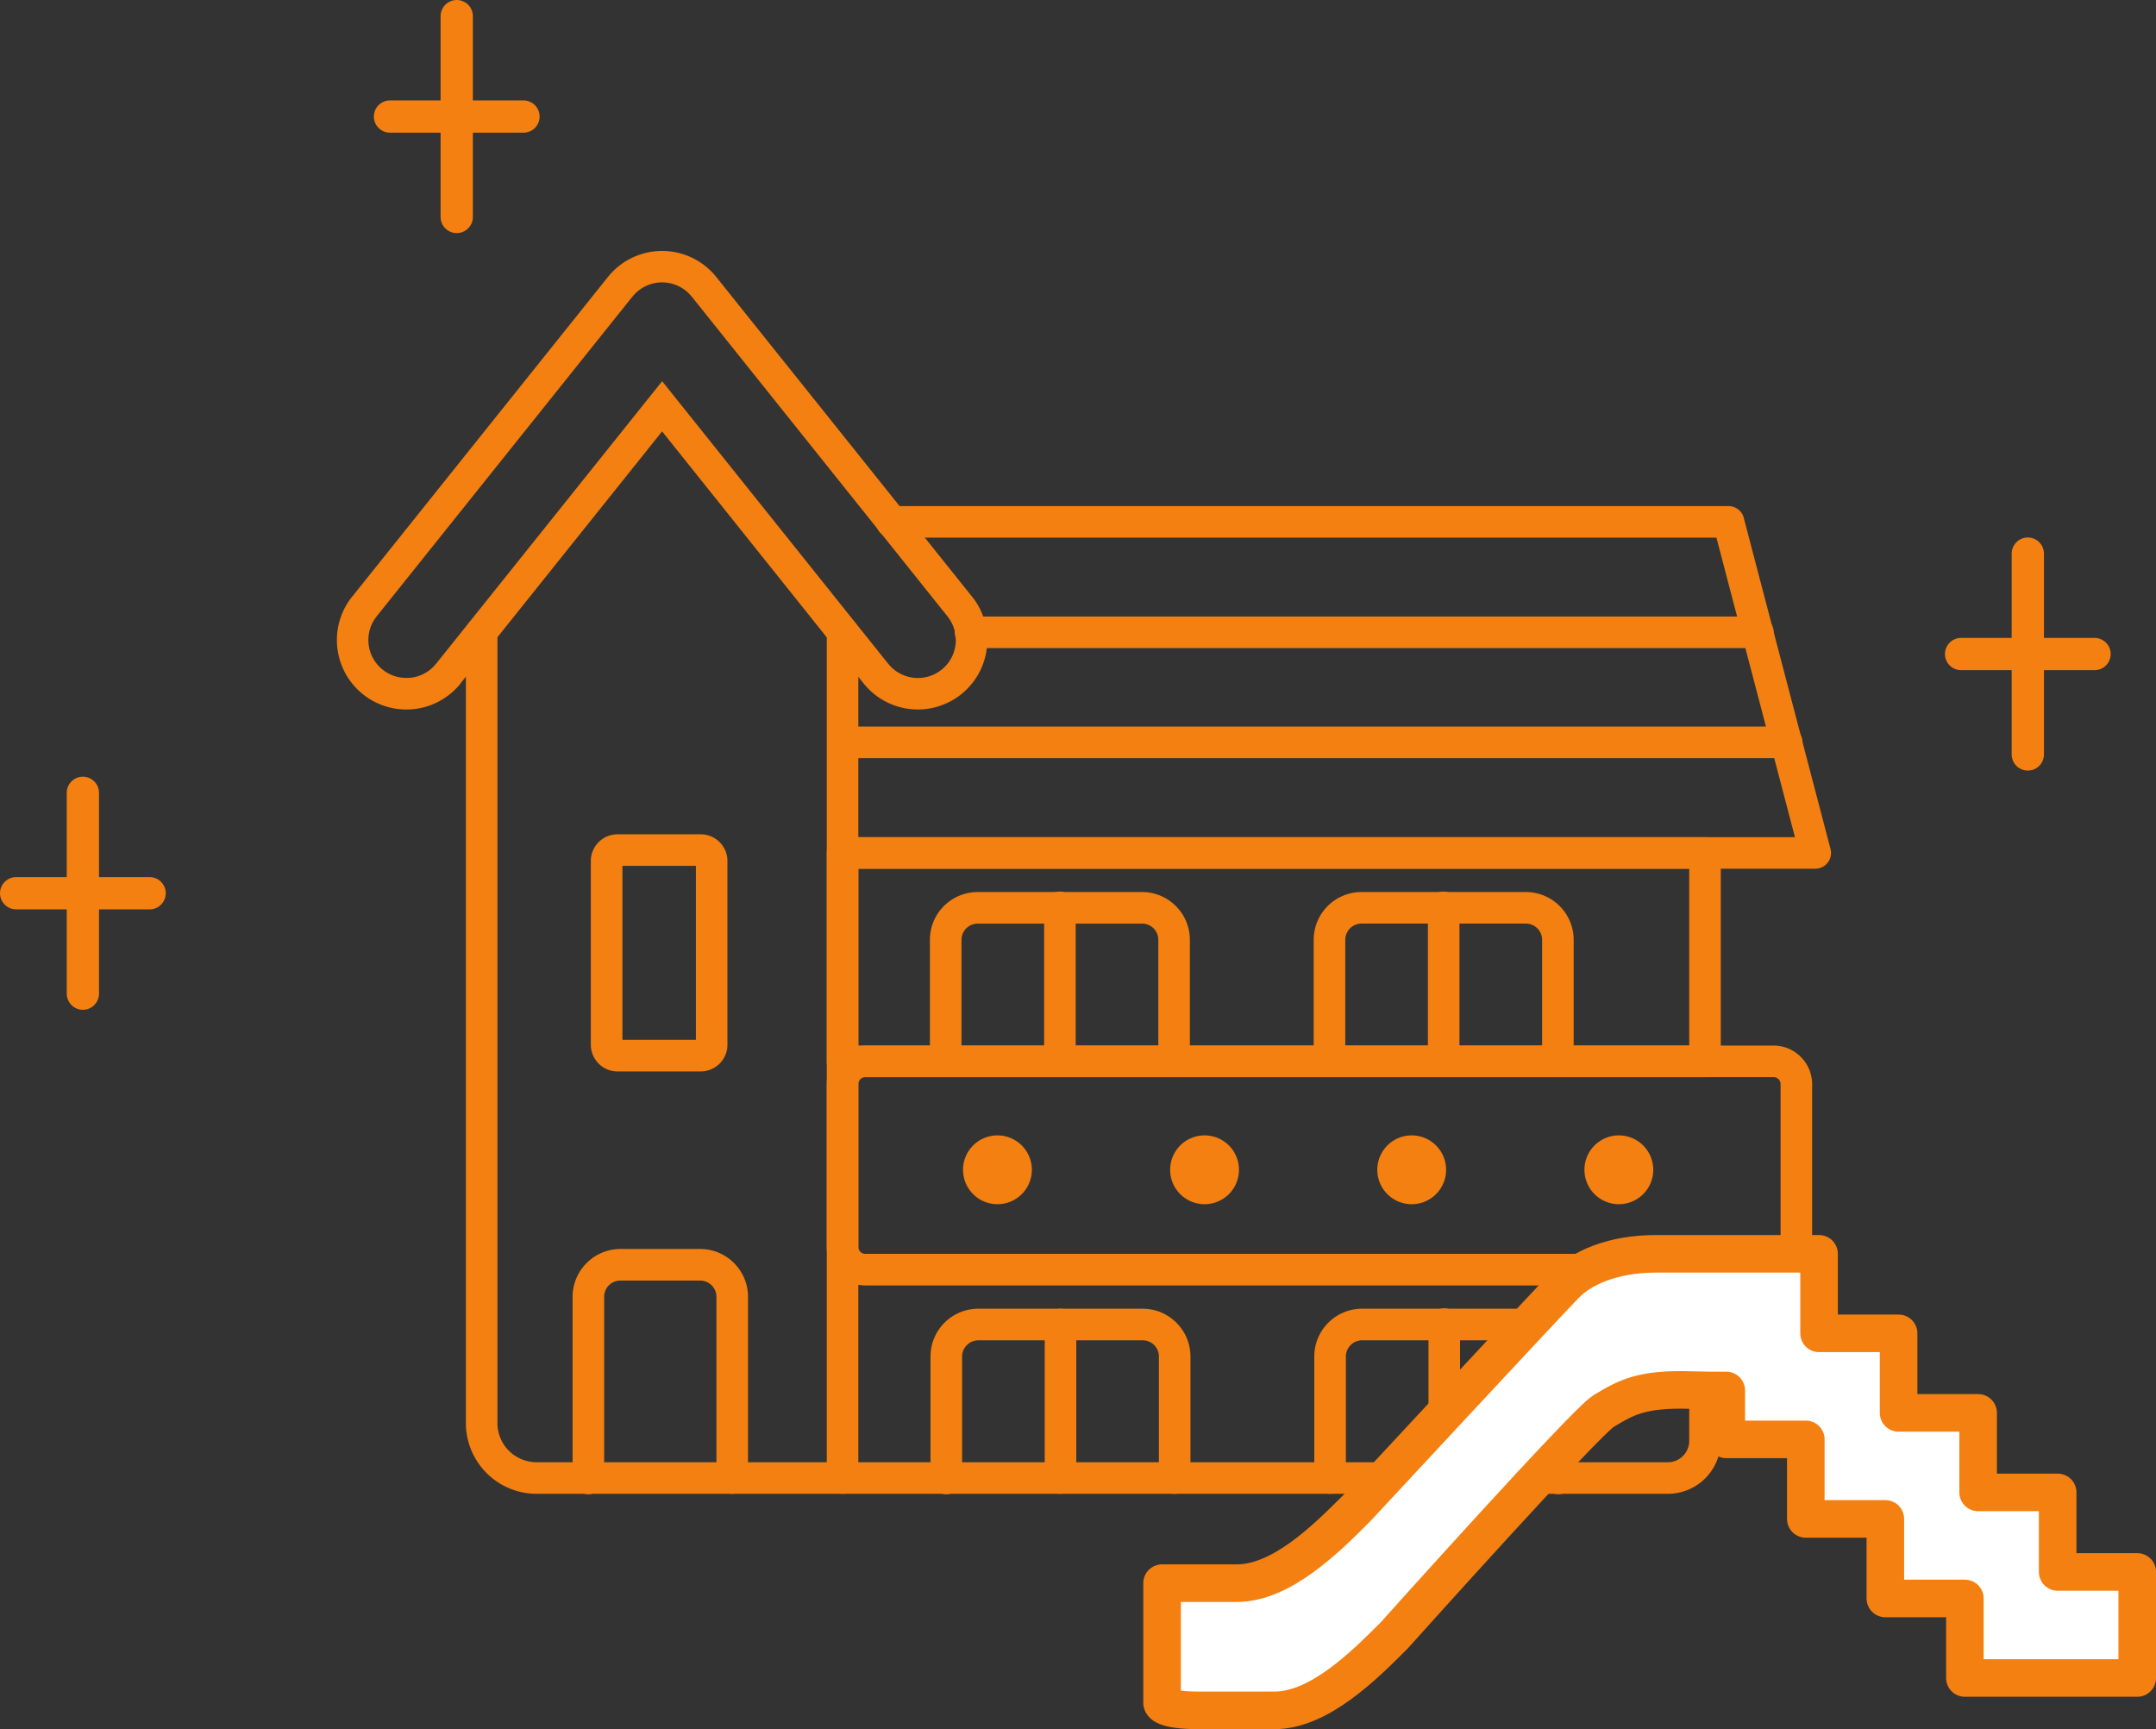
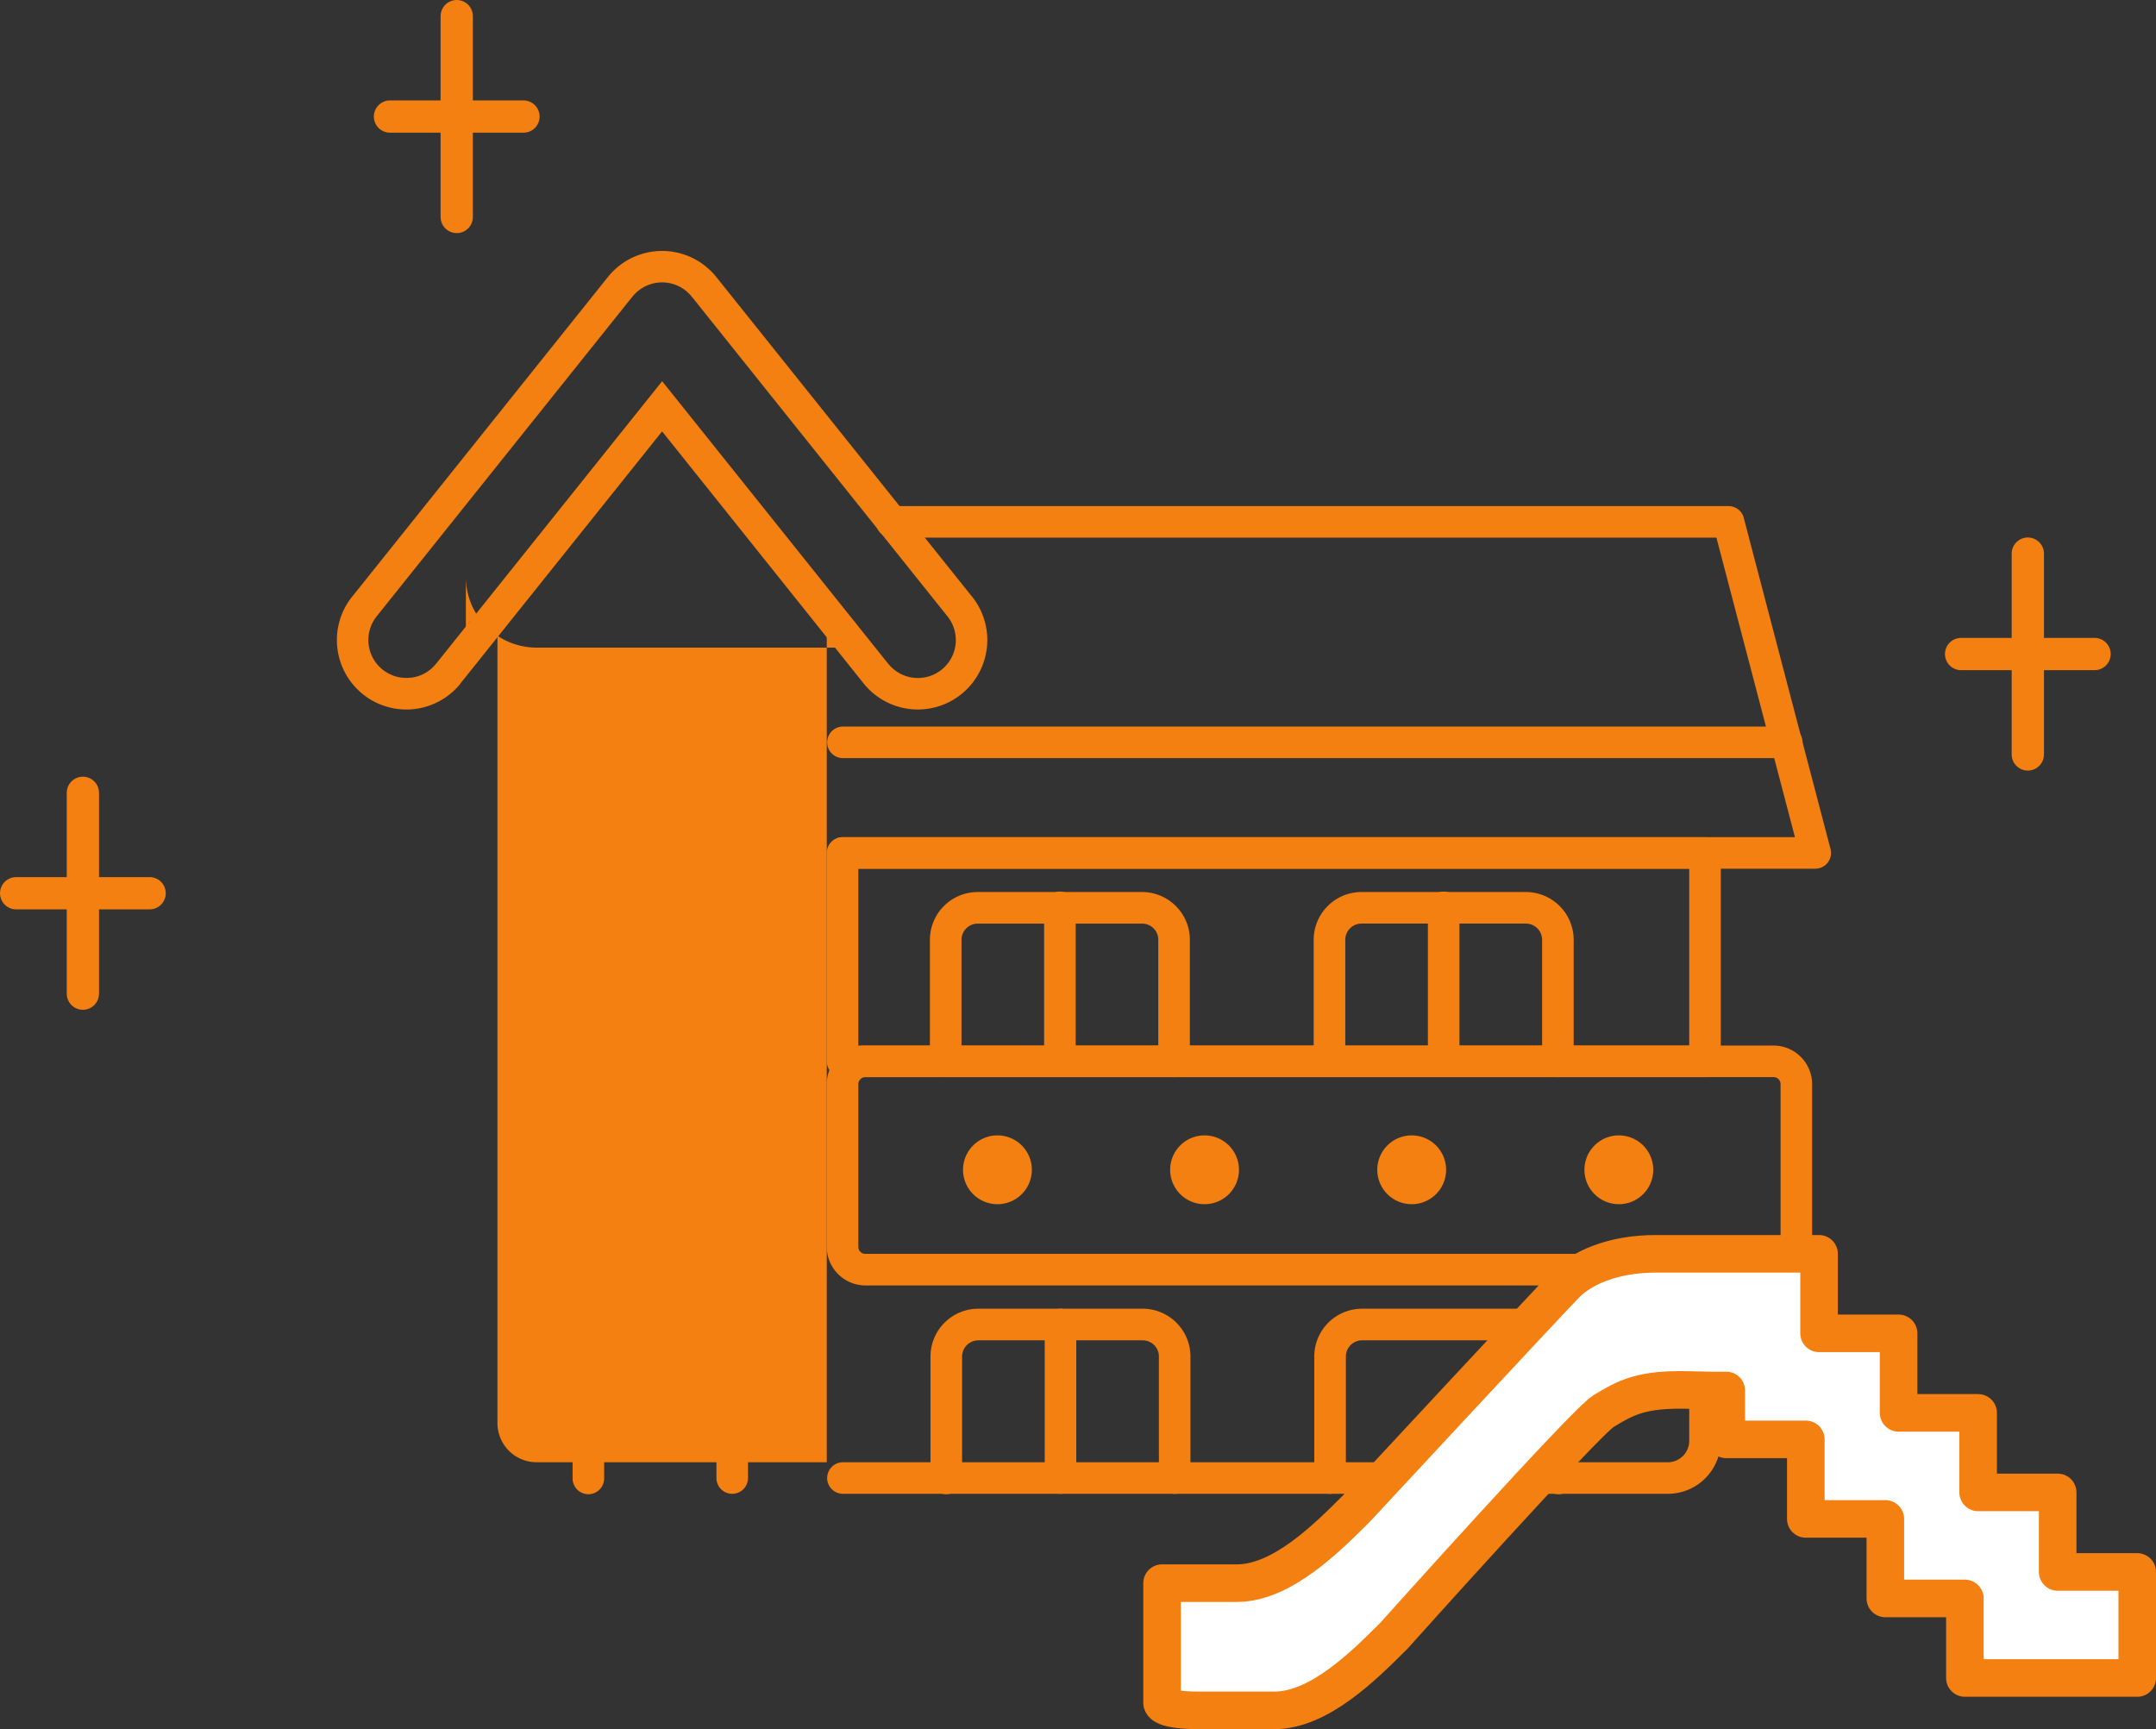
<svg xmlns="http://www.w3.org/2000/svg" viewBox="0 0 213.888 171.555">
  <rect x="0" y="0" width="213.888" height="171.555" fill="#333333" stroke="none" />
  <defs>
    <style>
      .cls-1 {
        fill: none;
        stroke-width: 3.203px;
      }

      .cls-1, .cls-4 {
        stroke: #f38010;
        stroke-linecap: round;
        stroke-linejoin: round;
      }

      .cls-2, .cls-3 {
        fill: #f38010;
      }

      .cls-3 {
        fill-rule: evenodd;
      }

      .cls-4 {
        fill: #fff;
        stroke-width: 3.728px;
      }
    </style>
  </defs>
  <g id="レイヤー_2" data-name="レイヤー 2">
    <g id="レイアウト">
      <g>
        <g>
          <g>
            <line class="cls-1" x1="207.793" y1="64.888" x2="194.552" y2="64.888" />
            <line class="cls-1" x1="201.172" y1="54.926" x2="201.172" y2="74.849" />
          </g>
          <g>
            <line class="cls-1" x1="51.932" y1="11.563" x2="38.69" y2="11.563" />
            <line class="cls-1" x1="45.311" y1="1.602" x2="45.311" y2="21.525" />
          </g>
          <g>
            <line class="cls-1" x1="14.843" y1="88.62" x2="1.602" y2="88.62" />
            <line class="cls-1" x1="8.222" y1="78.659" x2="8.222" y2="98.582" />
          </g>
        </g>
        <g>
          <path class="cls-2" d="M45.7,67.8A6.888,6.888,0,1,1,34.928,59.2h.006L60.3,27.491l0,0A6.885,6.885,0,0,1,69.979,26.4l.092.074.043.041c.177.149.338.3.48.44a6.9,6.9,0,0,1,.542.621l0,0,25.2,31.5.031.031.074.092a6.887,6.887,0,0,1-.986,9.6l-.1.082A6.885,6.885,0,0,1,85.673,67.8l0,0L65.684,42.8,45.691,67.792l0,0Zm-4.963-.558a3.736,3.736,0,0,0,2.516-1.387h.006l22.43-28.036,22.33,27.913.031.031.074.093a3.764,3.764,0,0,0,5.28.591l.008-.006a3.762,3.762,0,0,0,.585-5.288l0,0L68.683,29.5l-.019-.019a3.572,3.572,0,0,0-.3-.339,3.944,3.944,0,0,0-.33-.3l0,0a3.763,3.763,0,0,0-5.288.586l-.074.092-.031.031L37.371,61.145l0,0a3.761,3.761,0,0,0,3.357,6.089Z" />
-           <path class="cls-2" d="M82.021,62.686a1.566,1.566,0,0,1,3.131,0v83.953a1.566,1.566,0,0,1-1.566,1.566H53.218a7.02,7.02,0,0,1-7-7V62.686a1.566,1.566,0,0,1,3.131,0V141.2a3.885,3.885,0,0,0,3.872,3.871h28.8V62.686Z" />
+           <path class="cls-2" d="M82.021,62.686a1.566,1.566,0,0,1,3.131,0a1.566,1.566,0,0,1-1.566,1.566H53.218a7.02,7.02,0,0,1-7-7V62.686a1.566,1.566,0,0,1,3.131,0V141.2a3.885,3.885,0,0,0,3.872,3.871h28.8V62.686Z" />
          <path class="cls-2" d="M88.5,53.343a1.566,1.566,0,1,1,0-3.131h82.984a1.567,1.567,0,0,1,1.543,1.3L181.6,84.234a1.561,1.561,0,0,1-1.511,1.952v0H83.586a1.566,1.566,0,0,1,0-3.131h94.482L170.28,53.343Z" />
          <path class="cls-2" d="M83.586,75.216a1.566,1.566,0,0,1,0-3.131h93.629a1.566,1.566,0,1,1,0,3.131Z" />
-           <path class="cls-2" d="M96.326,64.3a1.566,1.566,0,1,1,0-3.131h78.028a1.566,1.566,0,1,1,0,3.131Z" />
          <path class="cls-2" d="M83.586,148.205a1.566,1.566,0,0,1,0-3.131h81.88a2.127,2.127,0,0,0,2.115-2.115V125.968a1.566,1.566,0,1,1,3.131,0v16.991a5.256,5.256,0,0,1-5.246,5.246Z" />
          <path class="cls-2" d="M85.852,124.4h90.091a.705.705,0,0,0,.7-.7V107.561a.693.693,0,0,0-.2-.492l0,0,0,0a.7.7,0,0,0-.493-.207H85.852a.707.707,0,0,0-.7.7V123.7a.693.693,0,0,0,.2.493l.006.006a.7.7,0,0,0,.493.2Zm90.091,3.132H85.852a3.821,3.821,0,0,1-2.7-1.121l-.01-.009a3.823,3.823,0,0,1-1.124-2.7V107.561a3.838,3.838,0,0,1,3.831-3.83h90.091a3.818,3.818,0,0,1,2.707,1.124l0,0a3.82,3.82,0,0,1,1.127,2.7V123.7a3.838,3.838,0,0,1-3.831,3.831Z" />
          <path class="cls-2" d="M85.152,103.731h82.429V86.191H85.152v17.54Zm83.995,3.131H83.586a1.565,1.565,0,0,1-1.565-1.565V84.626a1.565,1.565,0,0,1,1.565-1.566h85.561a1.564,1.564,0,0,1,1.565,1.566V105.3a1.564,1.564,0,0,1-1.565,1.565Z" />
          <path class="cls-2" d="M59.936,146.639a1.566,1.566,0,1,1-3.131,0V128.652a4.714,4.714,0,0,1,1.39-3.34l.006-.006a4.718,4.718,0,0,1,3.341-1.391h7.929a4.749,4.749,0,0,1,4.737,4.737v17.987a1.566,1.566,0,0,1-3.132,0V128.652a1.612,1.612,0,0,0-1.6-1.6H61.542a1.6,1.6,0,0,0-1.606,1.6v17.987Z" />
          <path class="cls-2" d="M61.258,82.774h8.27a2.636,2.636,0,0,1,1.863.778l0,0a2.631,2.631,0,0,1,.775,1.866v18.237a2.635,2.635,0,0,1-.775,1.867,1.668,1.668,0,0,1-.134.12,2.627,2.627,0,0,1-1.732.655h-8.27a2.631,2.631,0,0,1-1.866-.775,1.468,1.468,0,0,1-.124-.139,2.631,2.631,0,0,1-.652-1.728V85.415a2.648,2.648,0,0,1,2.642-2.641Zm7.78,3.131h-7.29v17.257h7.29V85.905Z" />
          <path class="cls-2" d="M95.383,105.3a1.566,1.566,0,0,1-3.131,0V93.232A4.744,4.744,0,0,1,96.986,88.5h16.323a4.729,4.729,0,0,1,3.343,1.393l0,0a4.723,4.723,0,0,1,1.39,3.345V105.3a1.566,1.566,0,0,1-3.132,0V93.232a1.6,1.6,0,0,0-.472-1.131l0,0,0,0a1.6,1.6,0,0,0-1.132-.466H96.986a1.612,1.612,0,0,0-1.6,1.6V105.3Z" />
          <path class="cls-2" d="M95.442,146.639a1.566,1.566,0,1,1-3.131,0V134.575a4.744,4.744,0,0,1,4.735-4.735h16.322a4.729,4.729,0,0,1,3.343,1.393l0,0a4.721,4.721,0,0,1,1.39,3.345v12.064a1.566,1.566,0,0,1-3.132,0V134.575a1.6,1.6,0,0,0-.472-1.131l0,0,0,0a1.6,1.6,0,0,0-1.132-.466H97.046a1.615,1.615,0,0,0-1.6,1.6v12.064Z" />
          <path class="cls-2" d="M133.456,105.3a1.566,1.566,0,0,1-3.131,0V93.232A4.746,4.746,0,0,1,135.06,88.5h16.323a4.746,4.746,0,0,1,4.735,4.735V105.3a1.566,1.566,0,0,1-3.132,0V93.232a1.612,1.612,0,0,0-1.6-1.6H135.06a1.612,1.612,0,0,0-1.6,1.6V105.3Z" />
          <path class="cls-2" d="M133.516,146.639a1.566,1.566,0,0,1-3.132,0V134.575a4.746,4.746,0,0,1,4.735-4.735h16.323a4.746,4.746,0,0,1,4.735,4.735v12.064a1.566,1.566,0,1,1-3.131,0V134.575a1.615,1.615,0,0,0-1.6-1.6H135.119a1.613,1.613,0,0,0-1.6,1.6v12.064Z" />
          <path class="cls-2" d="M103.583,90.063a1.566,1.566,0,1,1,3.131,0V105.3a1.566,1.566,0,0,1-3.131,0V90.063Z" />
          <path class="cls-2" d="M103.642,131.406a1.566,1.566,0,1,1,3.132,0v15.233a1.566,1.566,0,1,1-3.132,0V131.406Z" />
          <path class="cls-2" d="M141.656,90.063a1.566,1.566,0,1,1,3.131,0V105.3a1.566,1.566,0,0,1-3.131,0V90.063Z" />
-           <path class="cls-2" d="M141.715,131.406a1.566,1.566,0,1,1,3.131,0v15.233a1.566,1.566,0,1,1-3.131,0V131.406Z" />
          <path class="cls-3" d="M98.952,112.644a3.414,3.414,0,1,1-3.414,3.414,3.415,3.415,0,0,1,3.414-3.414Z" />
          <path class="cls-3" d="M119.5,112.644a3.414,3.414,0,1,1-3.414,3.414,3.414,3.414,0,0,1,3.414-3.414Z" />
          <path class="cls-3" d="M140.049,112.644a3.414,3.414,0,1,1-3.414,3.414,3.414,3.414,0,0,1,3.414-3.414Z" />
          <path class="cls-3" d="M160.6,112.644a3.414,3.414,0,1,1-3.414,3.414,3.414,3.414,0,0,1,3.414-3.414Z" />
        </g>
        <path class="cls-4" d="M204.134,155.956v-7.891h-7.891v-7.89h-7.89v-7.891h-7.891v-7.89H164.294c-4.455,0-7.426,1.485-8.911,2.97s-20.792,22.277-20.792,22.277c-2.97,2.971-7.426,7.426-11.881,7.426h-7.426v11.882s0,.742,3.713.742h7.426c4.455,0,8.911-4.455,11.881-7.426,0,0,18.991-21.2,20.792-22.277,2.2-1.32,3.713-2.228,8.614-2.077,1.613.049,2.742.057,3.547.043v4.851h7.89v7.89h7.891v7.891h7.89v7.891h17.1V155.956Z" />
      </g>
    </g>
  </g>
</svg>